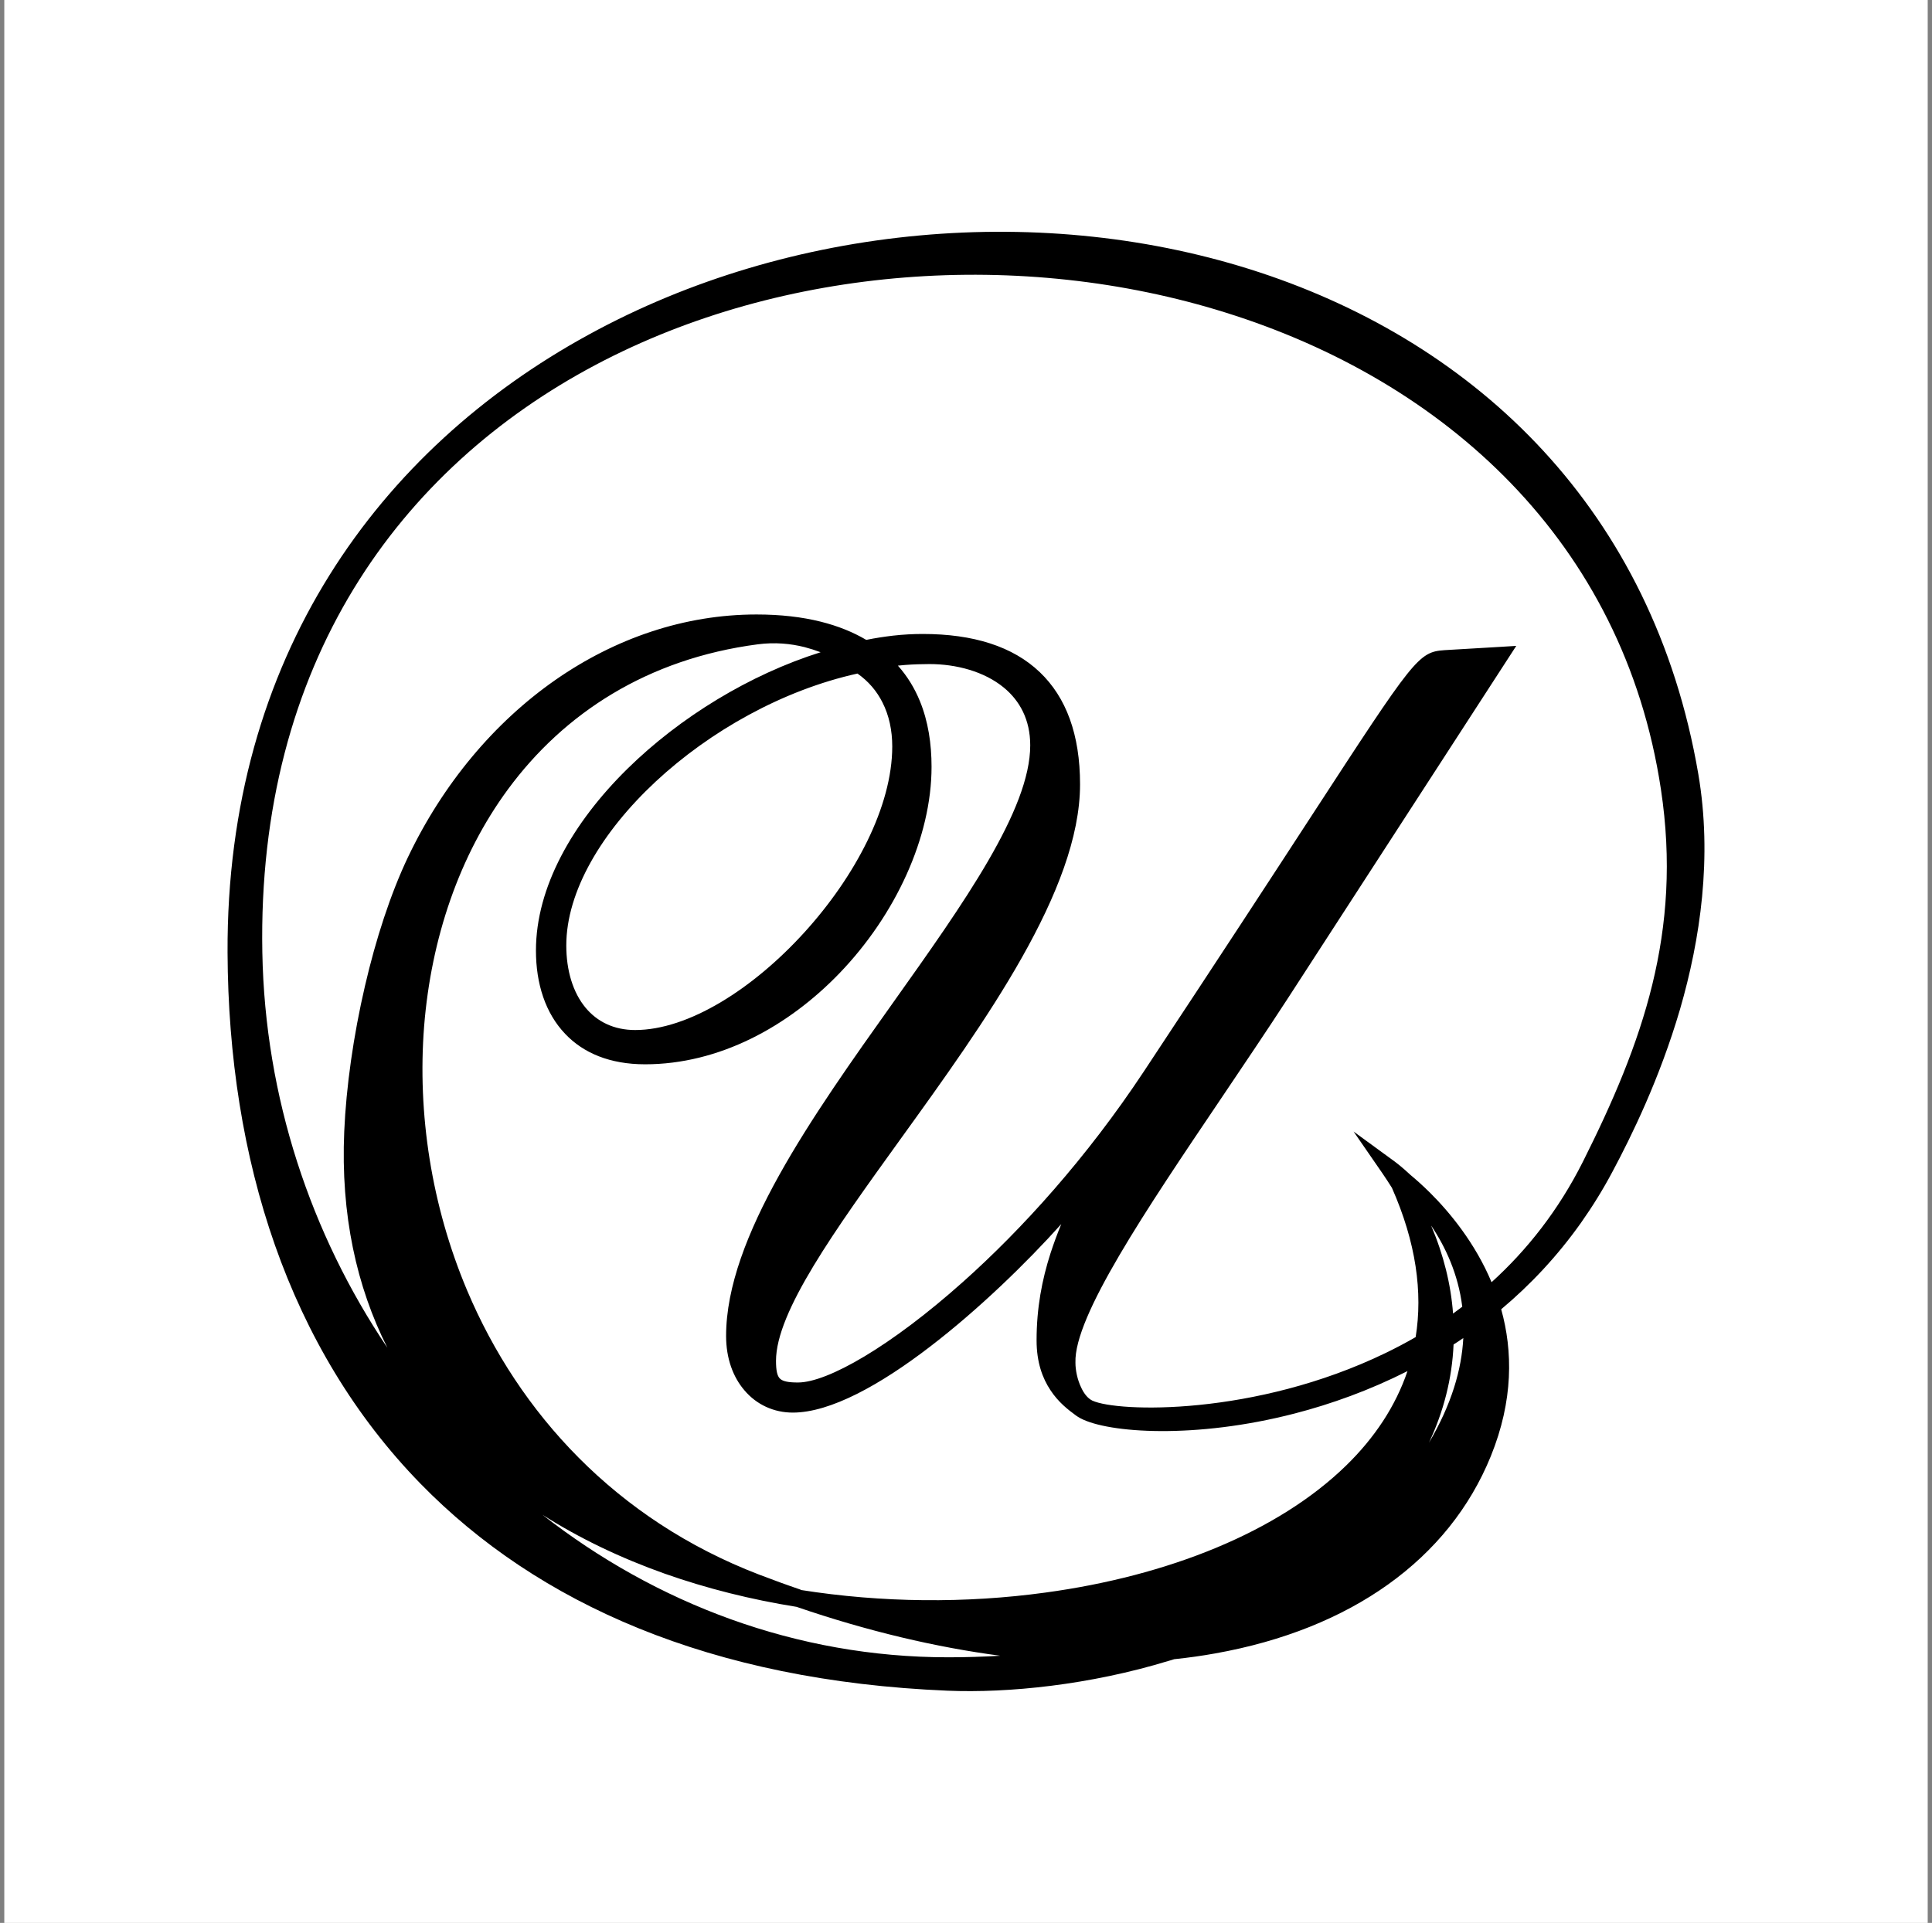
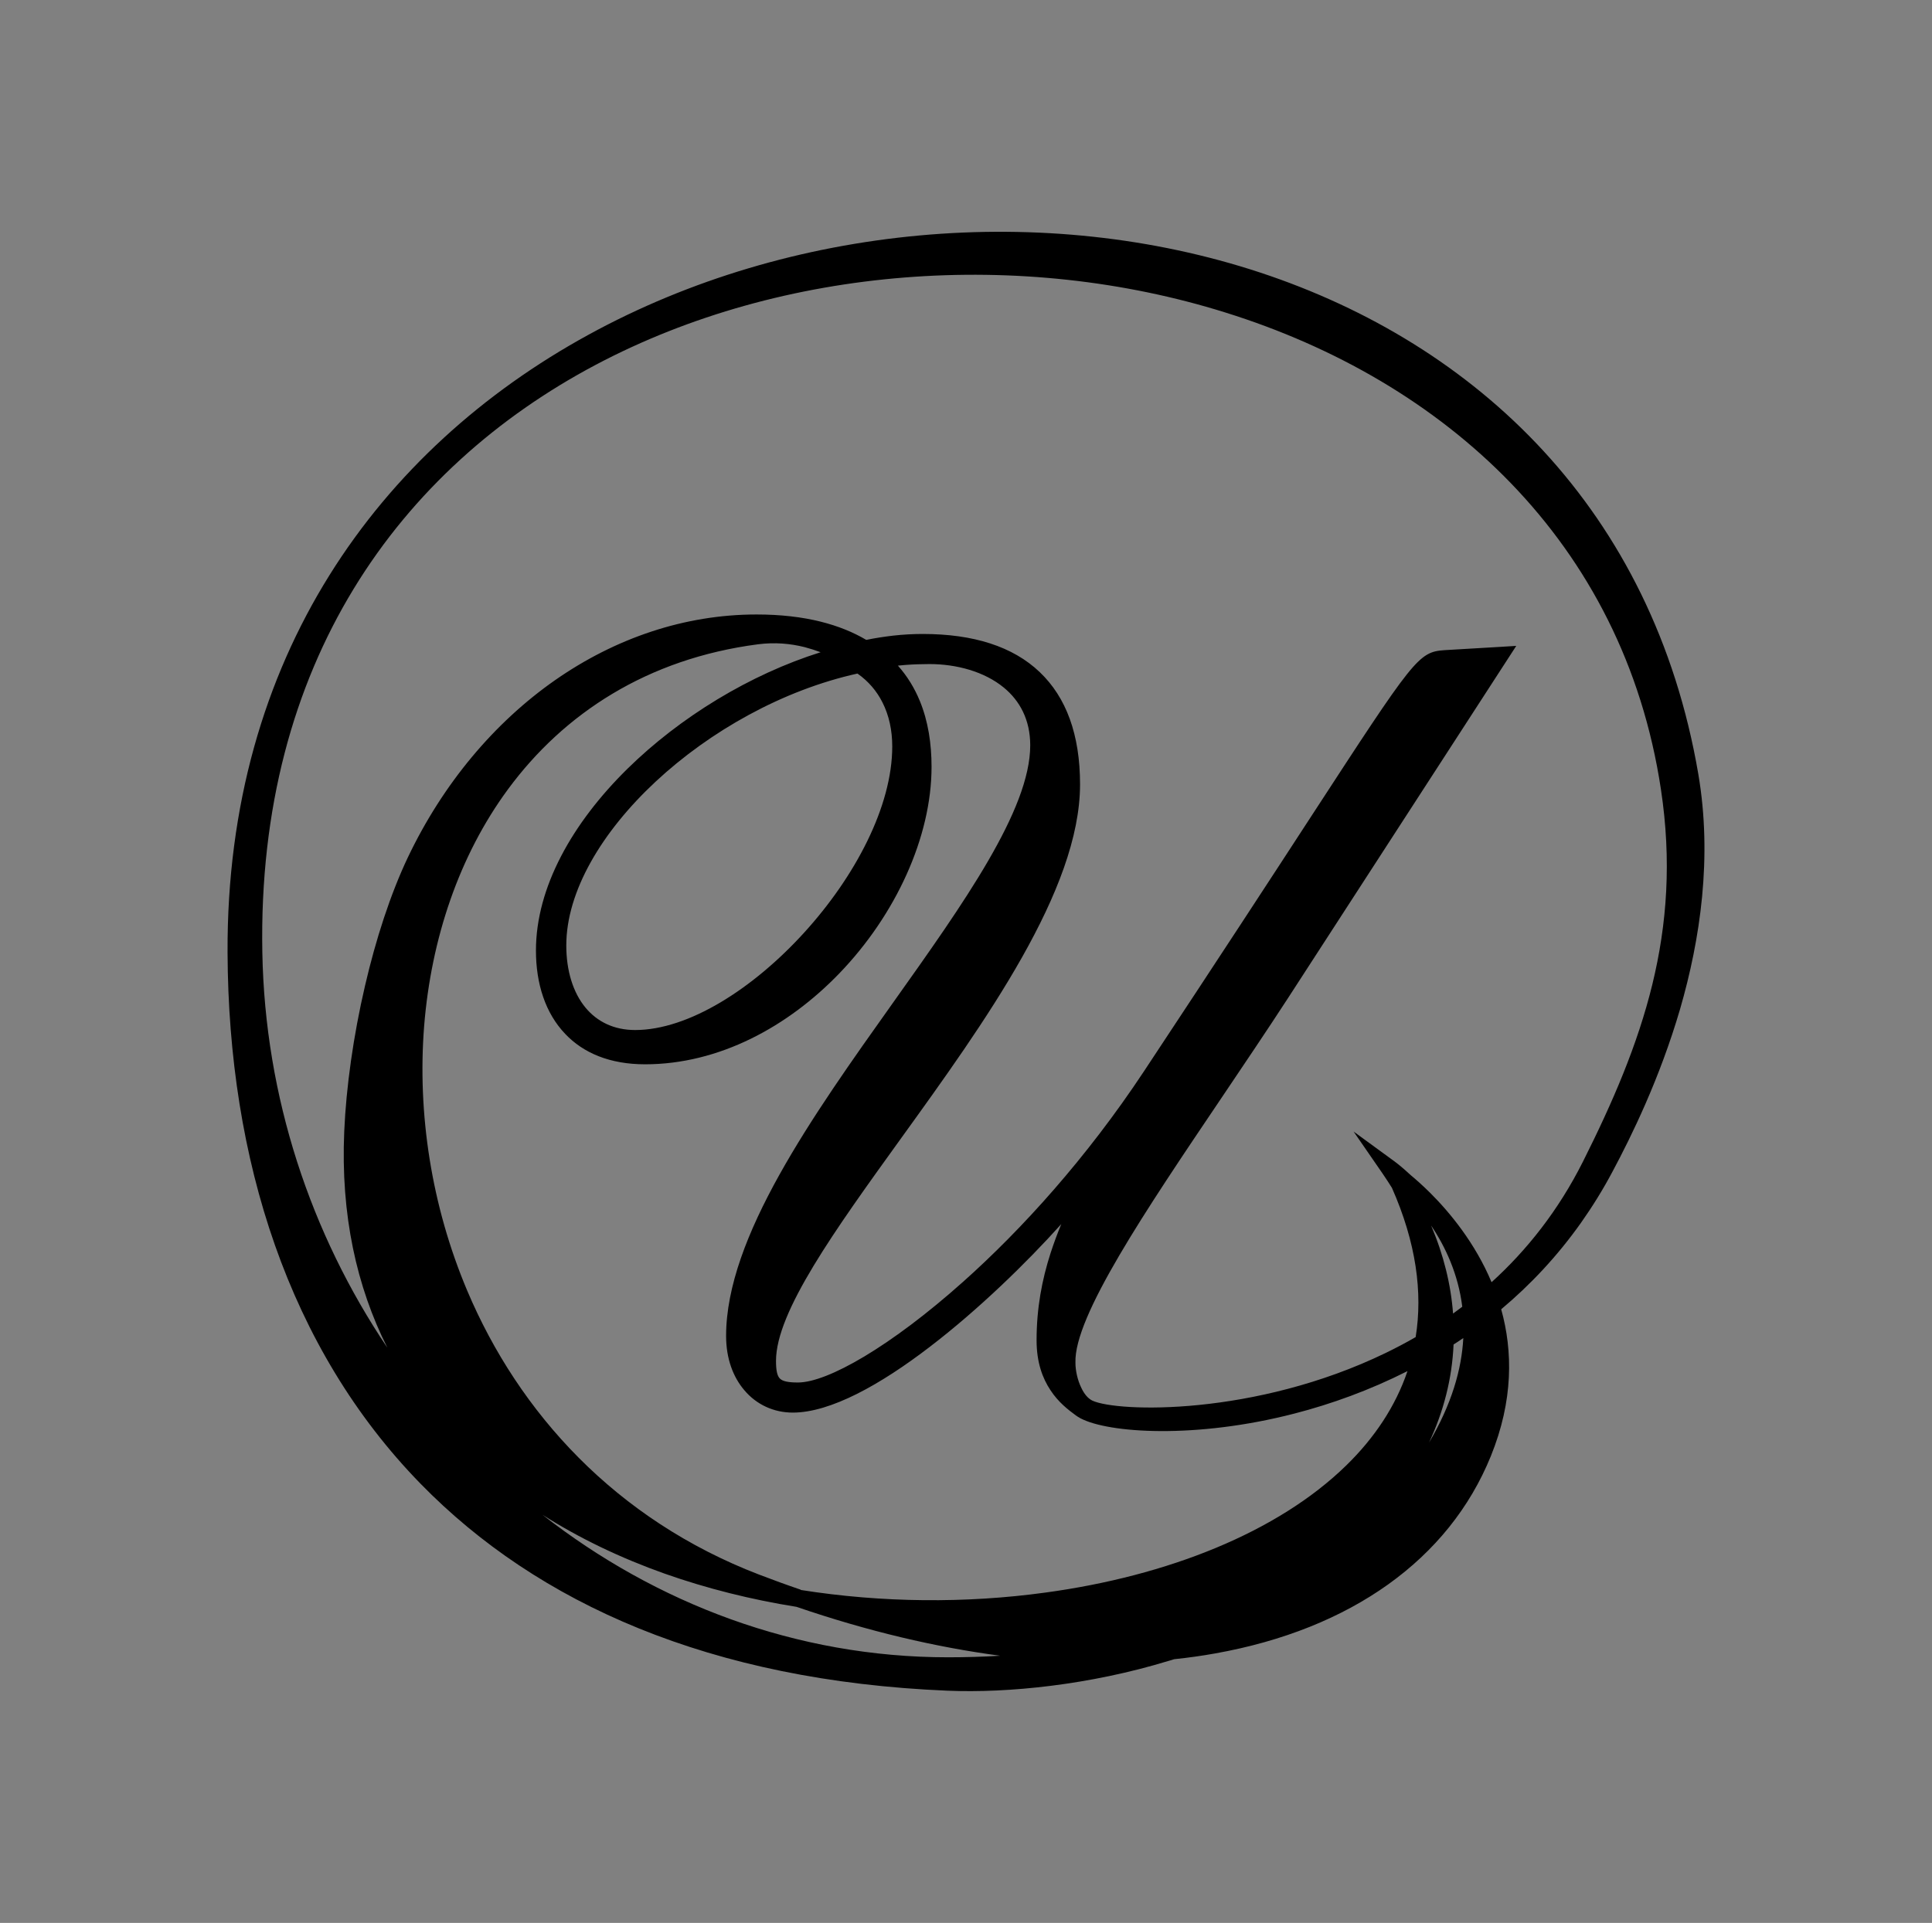
<svg xmlns="http://www.w3.org/2000/svg" width="225" height="224" viewBox="0 0 225 224" fill="none">
  <rect x="0" y="0" width="225" height="224" fill="#808080" stroke="none" />
-   <rect width="224" height="224" transform="translate(0.5)" fill="white" />
  <g clip-path="url(#clip0_11_117)">
    <path d="M170.416 155.869C170.041 156.133 169.667 156.376 169.282 156.619C169.11 160.581 168.128 164.422 166.416 168.06C169.069 163.571 170.224 159.497 170.416 155.869ZM174.831 152.525C176.178 157.369 176.259 163.135 173.616 169.64C168.735 181.648 157.314 189.785 141.548 192.602C139.989 192.886 138.379 193.109 136.738 193.281C136.526 193.352 136.313 193.423 136.1 193.474C126.916 196.281 117.419 197.243 110.351 196.949C82.739 195.804 62.599 186.796 48.98 172.842C33.629 157.106 26.602 135.096 26.501 110.969C26.349 76.506 44.221 52.298 68.522 39.003C80.308 32.538 93.593 28.667 107.07 27.431C120.558 26.195 134.227 27.613 146.753 31.748C171.935 40.067 192.51 59.33 197.786 90.176C199.436 99.863 198.018 109.419 195.659 117.556C193.29 125.652 189.989 132.37 187.812 136.444C186.698 138.552 185.463 140.538 184.136 142.423C181.352 146.354 178.203 149.688 174.831 152.515V152.525ZM93.259 185.215C102.726 186.715 112.518 186.786 121.742 185.519C135.989 183.584 148.808 178.497 156.787 170.704C160.068 167.502 162.528 163.824 163.915 159.72C159.511 161.949 155.035 163.56 150.752 164.665C139.239 167.644 129.073 166.945 125.823 165.212C125.641 165.121 125.479 165.009 125.317 164.898C124.385 164.219 123.251 163.338 122.34 161.949C121.408 160.551 120.72 158.697 120.72 156.133C120.72 152.373 121.347 149.09 122.35 145.969C122.724 144.824 123.14 143.699 123.595 142.595C119.575 147.074 113.966 152.546 108.285 156.893C102.554 161.291 96.722 164.553 92.328 164.553C90.12 164.553 88.105 163.631 86.688 161.949C85.371 160.409 84.561 158.251 84.561 155.626C84.561 144.155 94.585 130.05 104.023 116.775C112.224 105.234 119.98 94.33 119.98 86.822C119.98 83.832 118.755 81.623 116.912 80.103C114.624 78.219 111.374 77.357 108.245 77.357C107.313 77.357 106.392 77.388 105.44 77.459C105.146 77.479 104.863 77.519 104.569 77.54C105.673 78.776 106.513 80.164 107.131 81.674C108.093 84.025 108.488 86.629 108.488 89.325C108.488 97.512 104.306 106.571 97.775 113.361C91.75 119.623 83.721 123.98 75.124 123.98C71.023 123.98 67.935 122.663 65.829 120.444C63.52 118.032 62.416 114.607 62.416 110.726C62.416 103.359 66.669 95.861 73.048 89.578C79.215 83.508 87.376 78.553 95.568 75.979C94.98 75.756 94.353 75.554 93.694 75.381C92.074 74.976 90.252 74.794 88.247 75.057C75.408 76.739 65.687 83.082 59.156 91.949C53.475 99.671 50.215 109.328 49.395 119.522C48.595 129.736 50.245 140.467 54.407 150.337C60.432 164.594 71.722 177.017 88.399 183.422C90.039 184.05 91.649 184.638 93.259 185.185V185.215ZM169.231 153.012C169.586 152.748 169.94 152.495 170.295 152.221C169.819 148.391 168.32 145.219 166.67 142.767C168.128 146.202 168.968 149.627 169.221 153.002L169.231 153.012ZM30.551 110.939C30.855 127.841 36.201 143.76 45.112 156.994C41.538 149.901 39.664 141.521 40.09 131.793C40.312 126.655 41.153 120.646 42.51 114.83C43.765 109.419 45.466 104.16 47.501 99.873C51.592 91.29 57.566 84.177 64.644 79.232C71.631 74.358 79.701 71.581 88.105 71.581C90.93 71.581 93.401 71.875 95.558 72.412C97.593 72.919 99.355 73.638 100.884 74.54C101.927 74.327 102.98 74.165 104.023 74.044C105.197 73.912 106.362 73.851 107.465 73.851C113.348 73.851 117.955 75.3 121.094 78.3C124.162 81.228 125.782 85.555 125.782 91.371C125.782 103.683 114.695 119.076 104.863 132.705C97.228 143.304 90.373 152.809 90.373 158.524C90.373 159.619 90.505 160.287 90.839 160.602C91.183 160.926 91.852 161.047 92.925 161.047C96.378 161.047 103.719 156.852 112.143 149.333C119.029 143.193 126.562 134.863 133.215 124.811C142.004 111.526 148.211 102.001 152.727 95.06C164.705 76.668 165.171 75.949 168.229 75.736L174.598 75.361L176.583 75.239L175.499 76.911L150.033 116.218C147.461 120.18 144.849 124.031 142.318 127.8C133.356 141.085 125.074 153.366 125.246 158.727V158.757C125.246 159.609 125.469 160.723 125.924 161.655C126.238 162.334 126.673 162.892 127.21 163.155C130.116 164.513 146.115 164.999 161.384 157.602C162.548 157.035 163.713 156.427 164.867 155.758C165.708 150.549 164.918 144.733 162.103 138.369C161.759 137.812 161.384 137.255 161.009 136.697L157.638 131.813L162.427 135.309C162.427 135.309 163.197 135.866 164.29 136.89C164.887 137.386 165.667 138.075 166.548 138.947C168.847 141.237 171.783 144.784 173.707 149.364C177.808 145.645 181.483 141.024 184.349 135.319C187.802 128.439 190.708 121.731 192.429 114.678C194.14 107.656 194.687 100.268 193.432 91.959C189.067 63.019 168.148 44.333 142.692 36.399C130.835 32.69 117.986 31.322 105.359 32.325C92.733 33.328 80.349 36.693 69.393 42.489C46.56 54.578 29.933 77.236 30.551 110.939ZM63.105 176.399C76.39 186.806 92.773 193.058 110.402 193.058C112.477 193.058 114.503 192.997 116.487 192.876C109.025 191.893 101.076 190.028 92.763 187.181C87.498 186.34 82.334 185.053 77.423 183.32C72.319 181.506 67.489 179.216 63.105 176.409V176.399ZM93.674 108.618C99.577 102.123 103.911 93.945 103.911 86.953C103.911 85.099 103.547 83.346 102.767 81.816C102.109 80.509 101.147 79.364 99.861 78.462C91.163 80.387 82.678 85.16 76.349 91.057C70.071 96.914 65.95 103.845 65.95 110.138C65.95 113.046 66.72 115.62 68.208 117.404C69.545 119.005 71.479 119.988 73.97 119.988C80.167 119.988 87.7 115.195 93.674 108.618Z" fill="black" />
  </g>
  <defs>
    <clipPath id="clip0_11_117">
      <rect width="172" height="170" fill="white" transform="translate(26.5 27)" />
    </clipPath>
  </defs>
</svg>